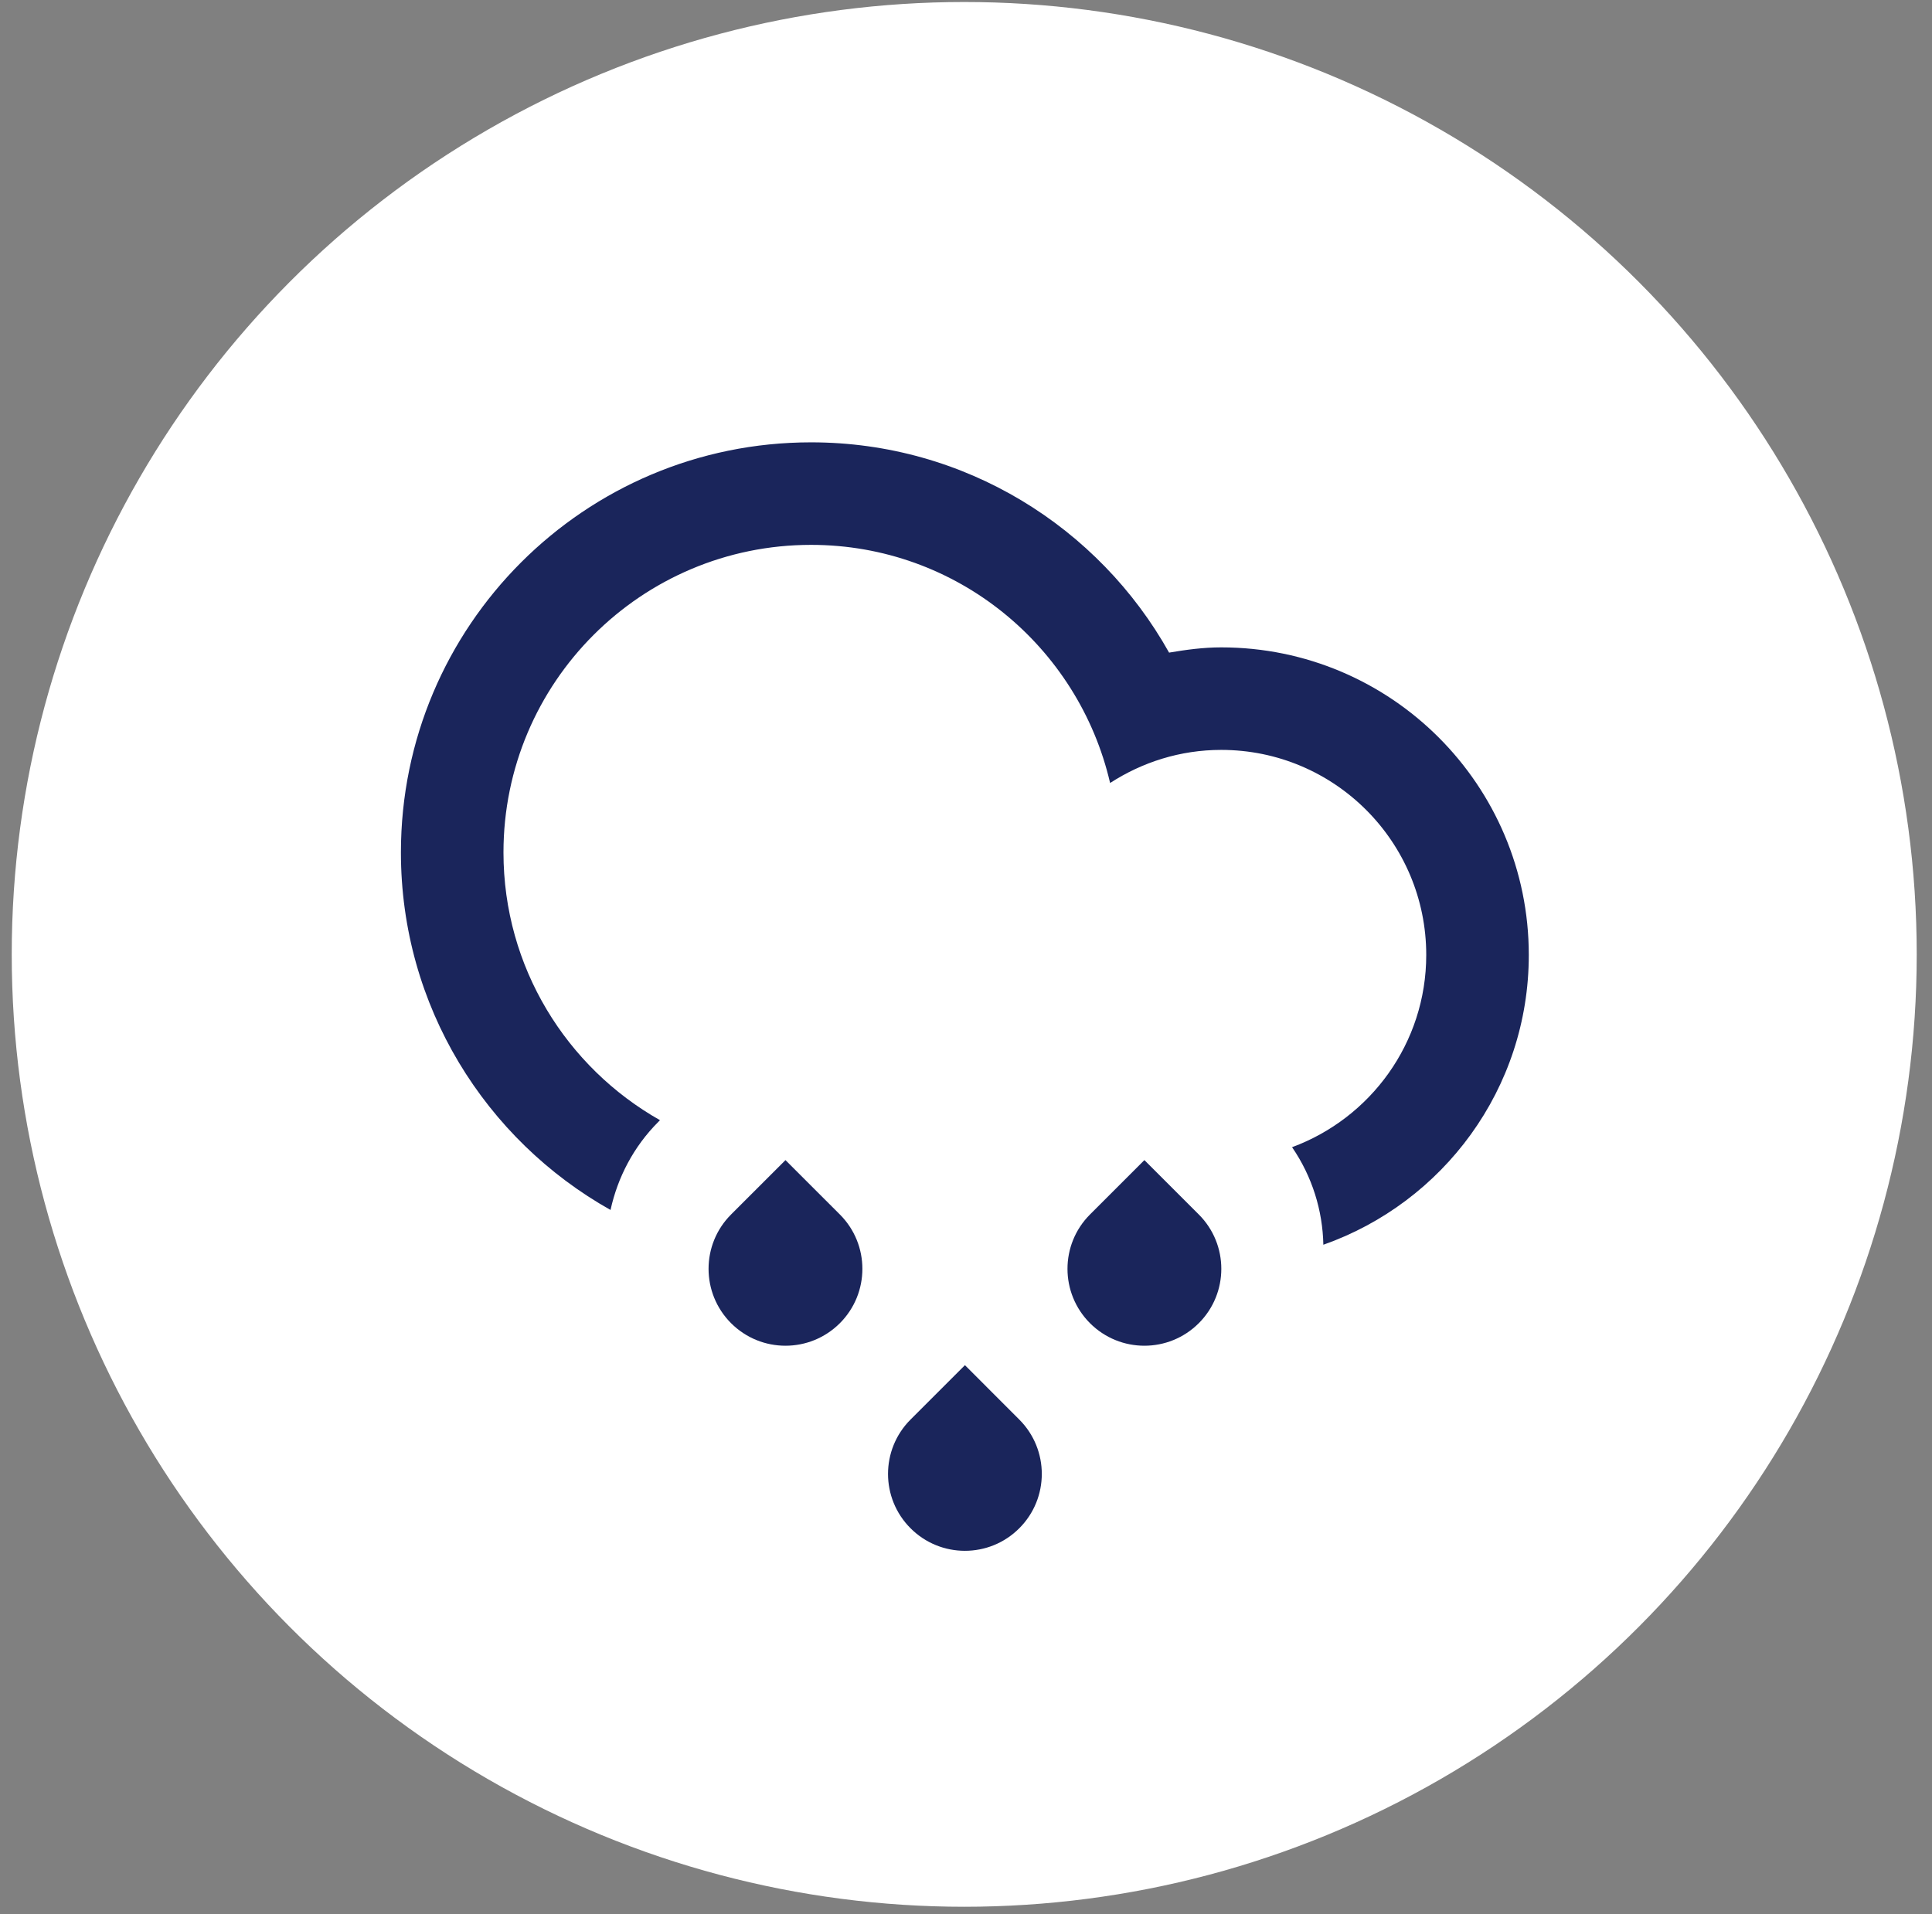
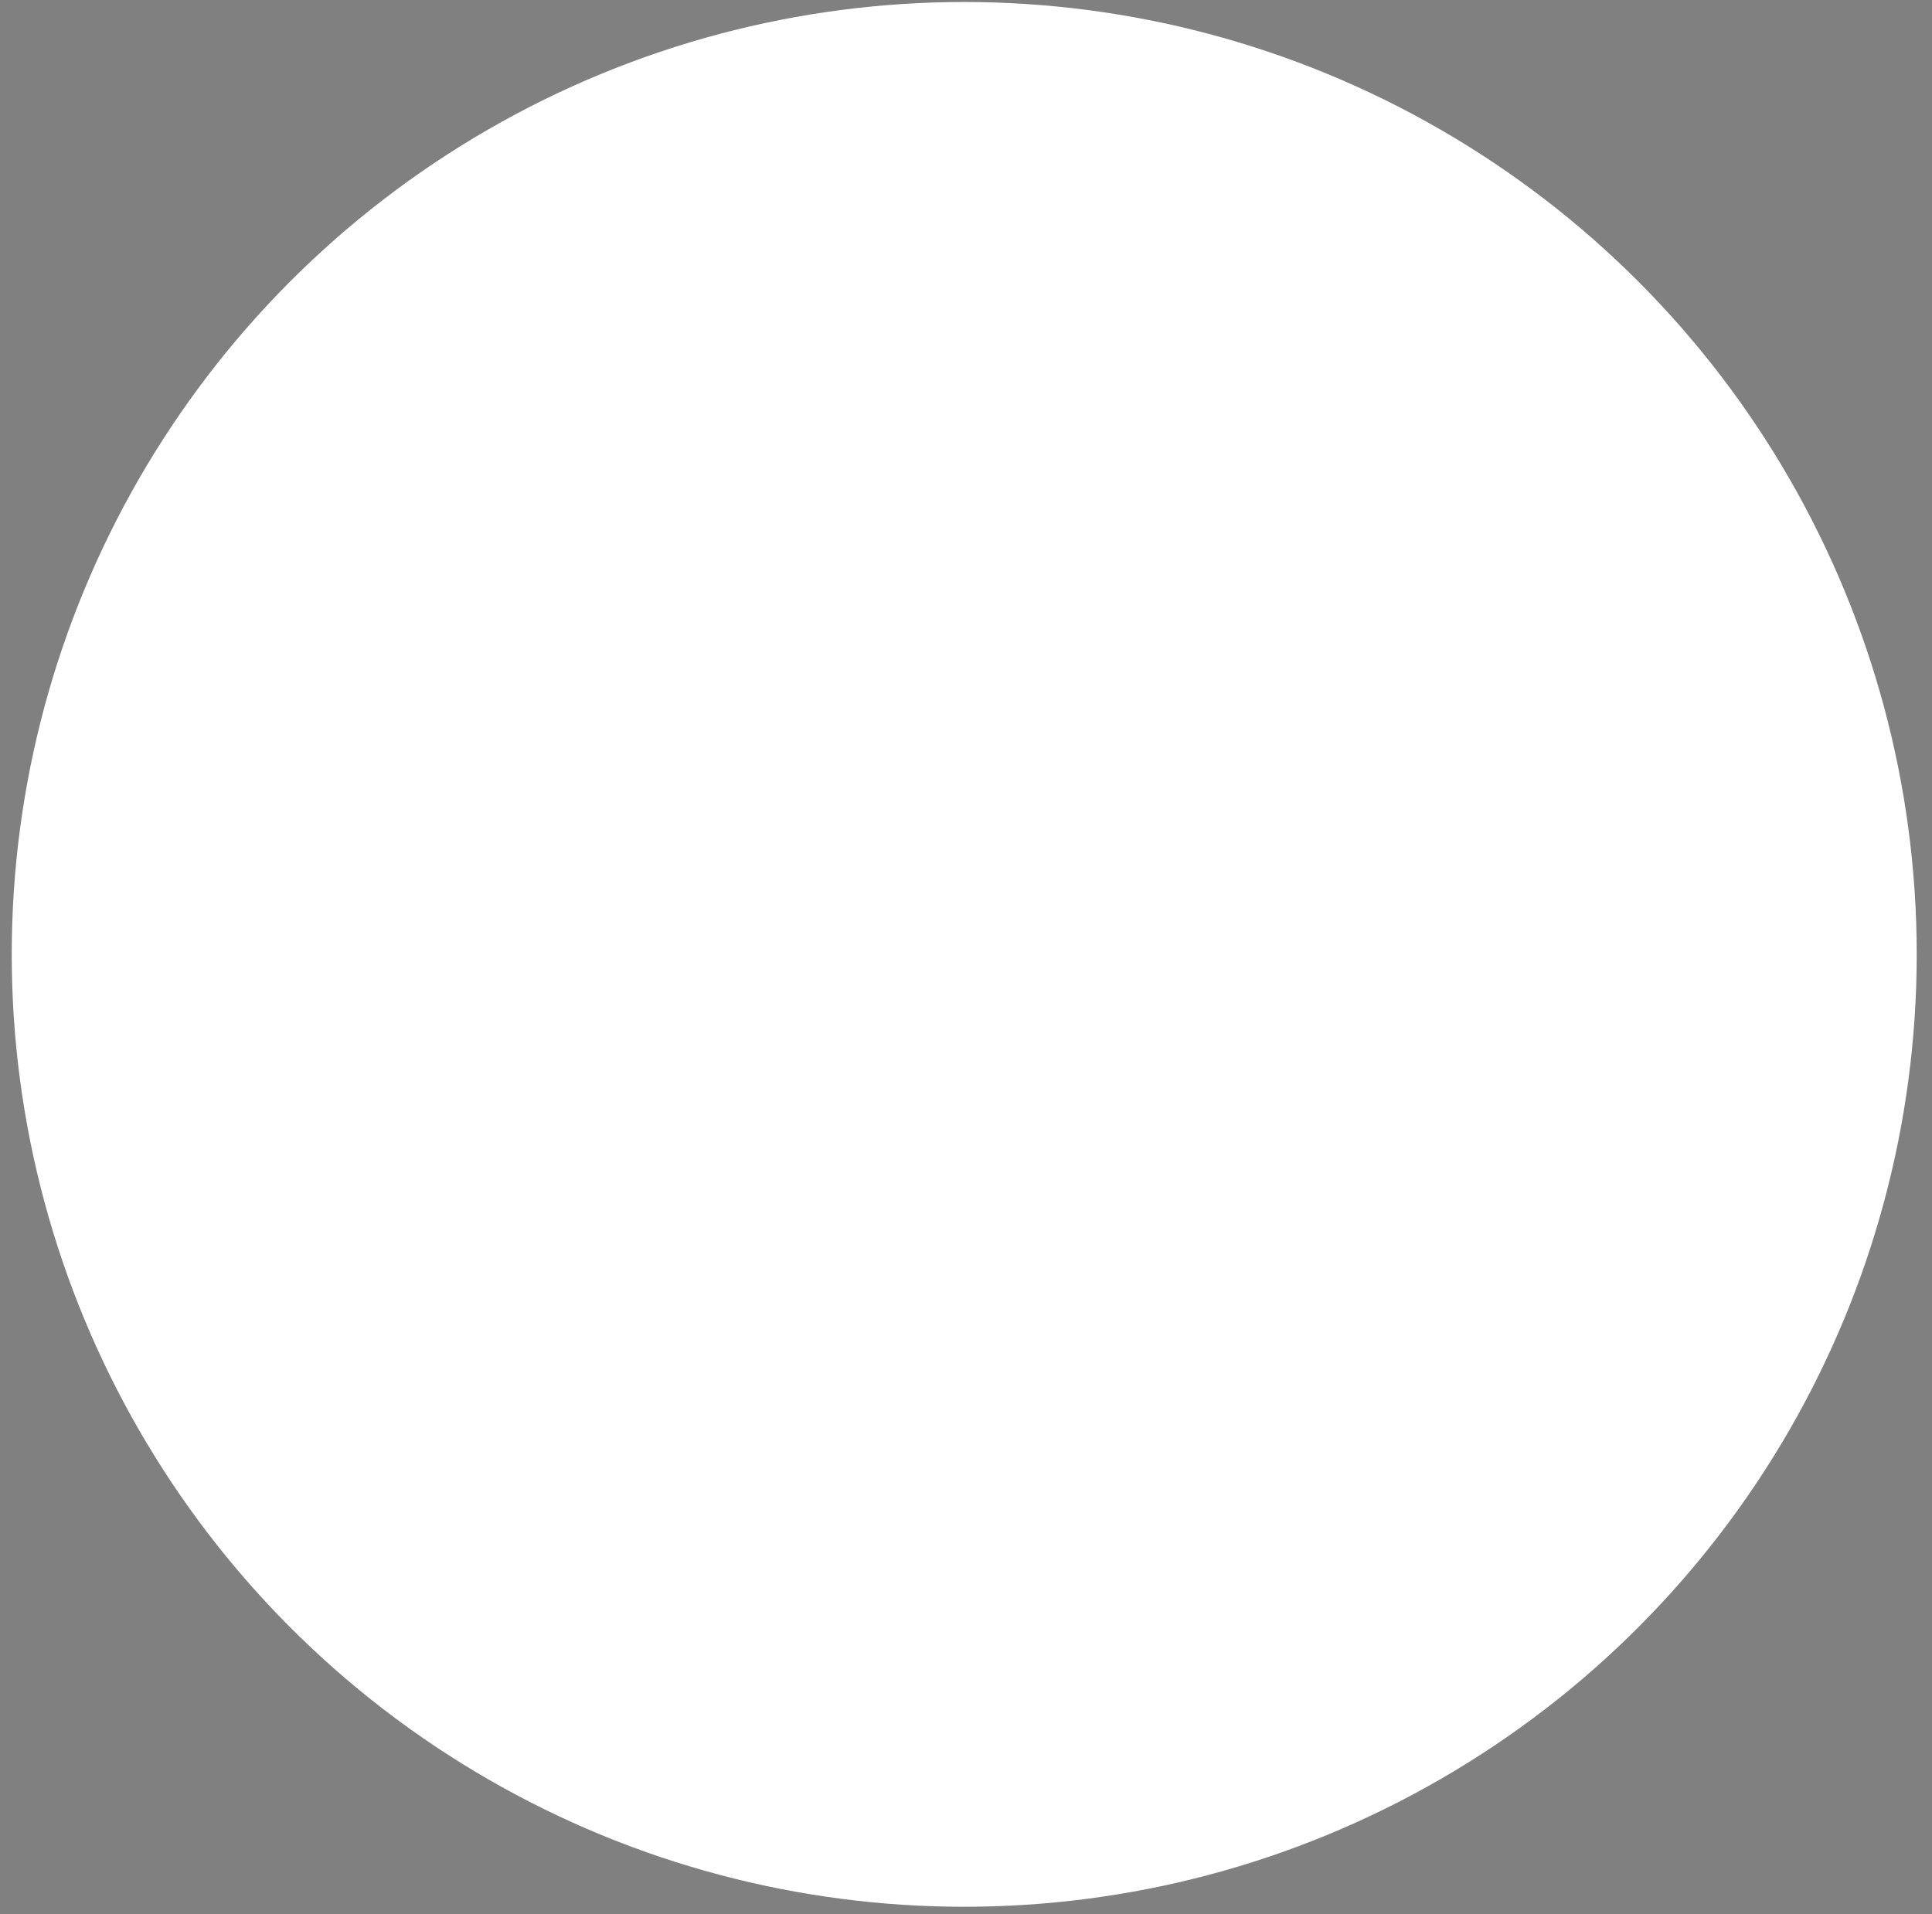
<svg xmlns="http://www.w3.org/2000/svg" width="109px" height="108px" viewBox="0 0 109 108" version="1.1">
  <rect x="0" y="0" width="109" height="108" fill="#808080" stroke="none" />
  <title>4</title>
  <desc>Created with Sketch.</desc>
  <defs />
  <g id="Page-1" stroke="none" stroke-width="1" fill="none" fill-rule="evenodd">
    <g id="Artboard" transform="translate(-523, -99)">
      <g id="Group" transform="translate(69.306, 99.113)">
        <g id="4" transform="translate(454.356, 0)">
          <circle id="Oval" fill="#FFFFFF" cx="53.738" cy="53.738" r="53.738" />
-           <path d="M53.778,76.917 L50.71,79.984 C49.015,81.68 49.015,84.426 50.71,86.12 C52.403,87.815 55.151,87.815 56.843,86.12 C58.538,84.426 58.538,81.68 56.843,79.984 L53.778,76.917 Z M43.653,65.346 L40.585,68.413 C38.89,70.107 38.89,72.854 40.585,74.549 C42.281,76.243 45.026,76.243 46.721,74.549 C48.416,72.854 48.416,70.107 46.721,68.413 L43.653,65.346 Z M63.903,65.346 L60.835,68.413 C59.14,70.107 59.14,72.854 60.835,74.549 C62.53,76.243 65.275,76.243 66.971,74.549 C68.666,72.854 68.666,70.107 66.971,68.413 L63.903,65.346 Z M68.236,36.415 C67.228,36.415 66.256,36.548 65.296,36.711 C61.338,29.636 53.781,24.846 45.097,24.846 C32.316,24.846 21.957,35.206 21.957,47.986 C21.957,56.653 26.729,64.196 33.783,68.159 C34.184,66.333 35.073,64.593 36.492,63.176 L36.573,63.093 C31.305,60.114 27.743,54.469 27.743,47.986 C27.743,38.401 35.512,30.631 45.097,30.631 C53.328,30.631 60.186,36.377 61.968,44.068 C63.776,42.896 65.922,42.2 68.236,42.2 C74.626,42.2 79.804,47.38 79.804,53.77 C79.804,58.751 76.65,62.986 72.234,64.617 C73.372,66.274 73.96,68.191 73.999,70.122 C80.748,67.744 85.59,61.33 85.59,53.77 C85.59,44.186 77.821,36.415 68.236,36.415 Z" id="Page-1" fill="#1A255B" />
        </g>
      </g>
    </g>
  </g>
</svg>